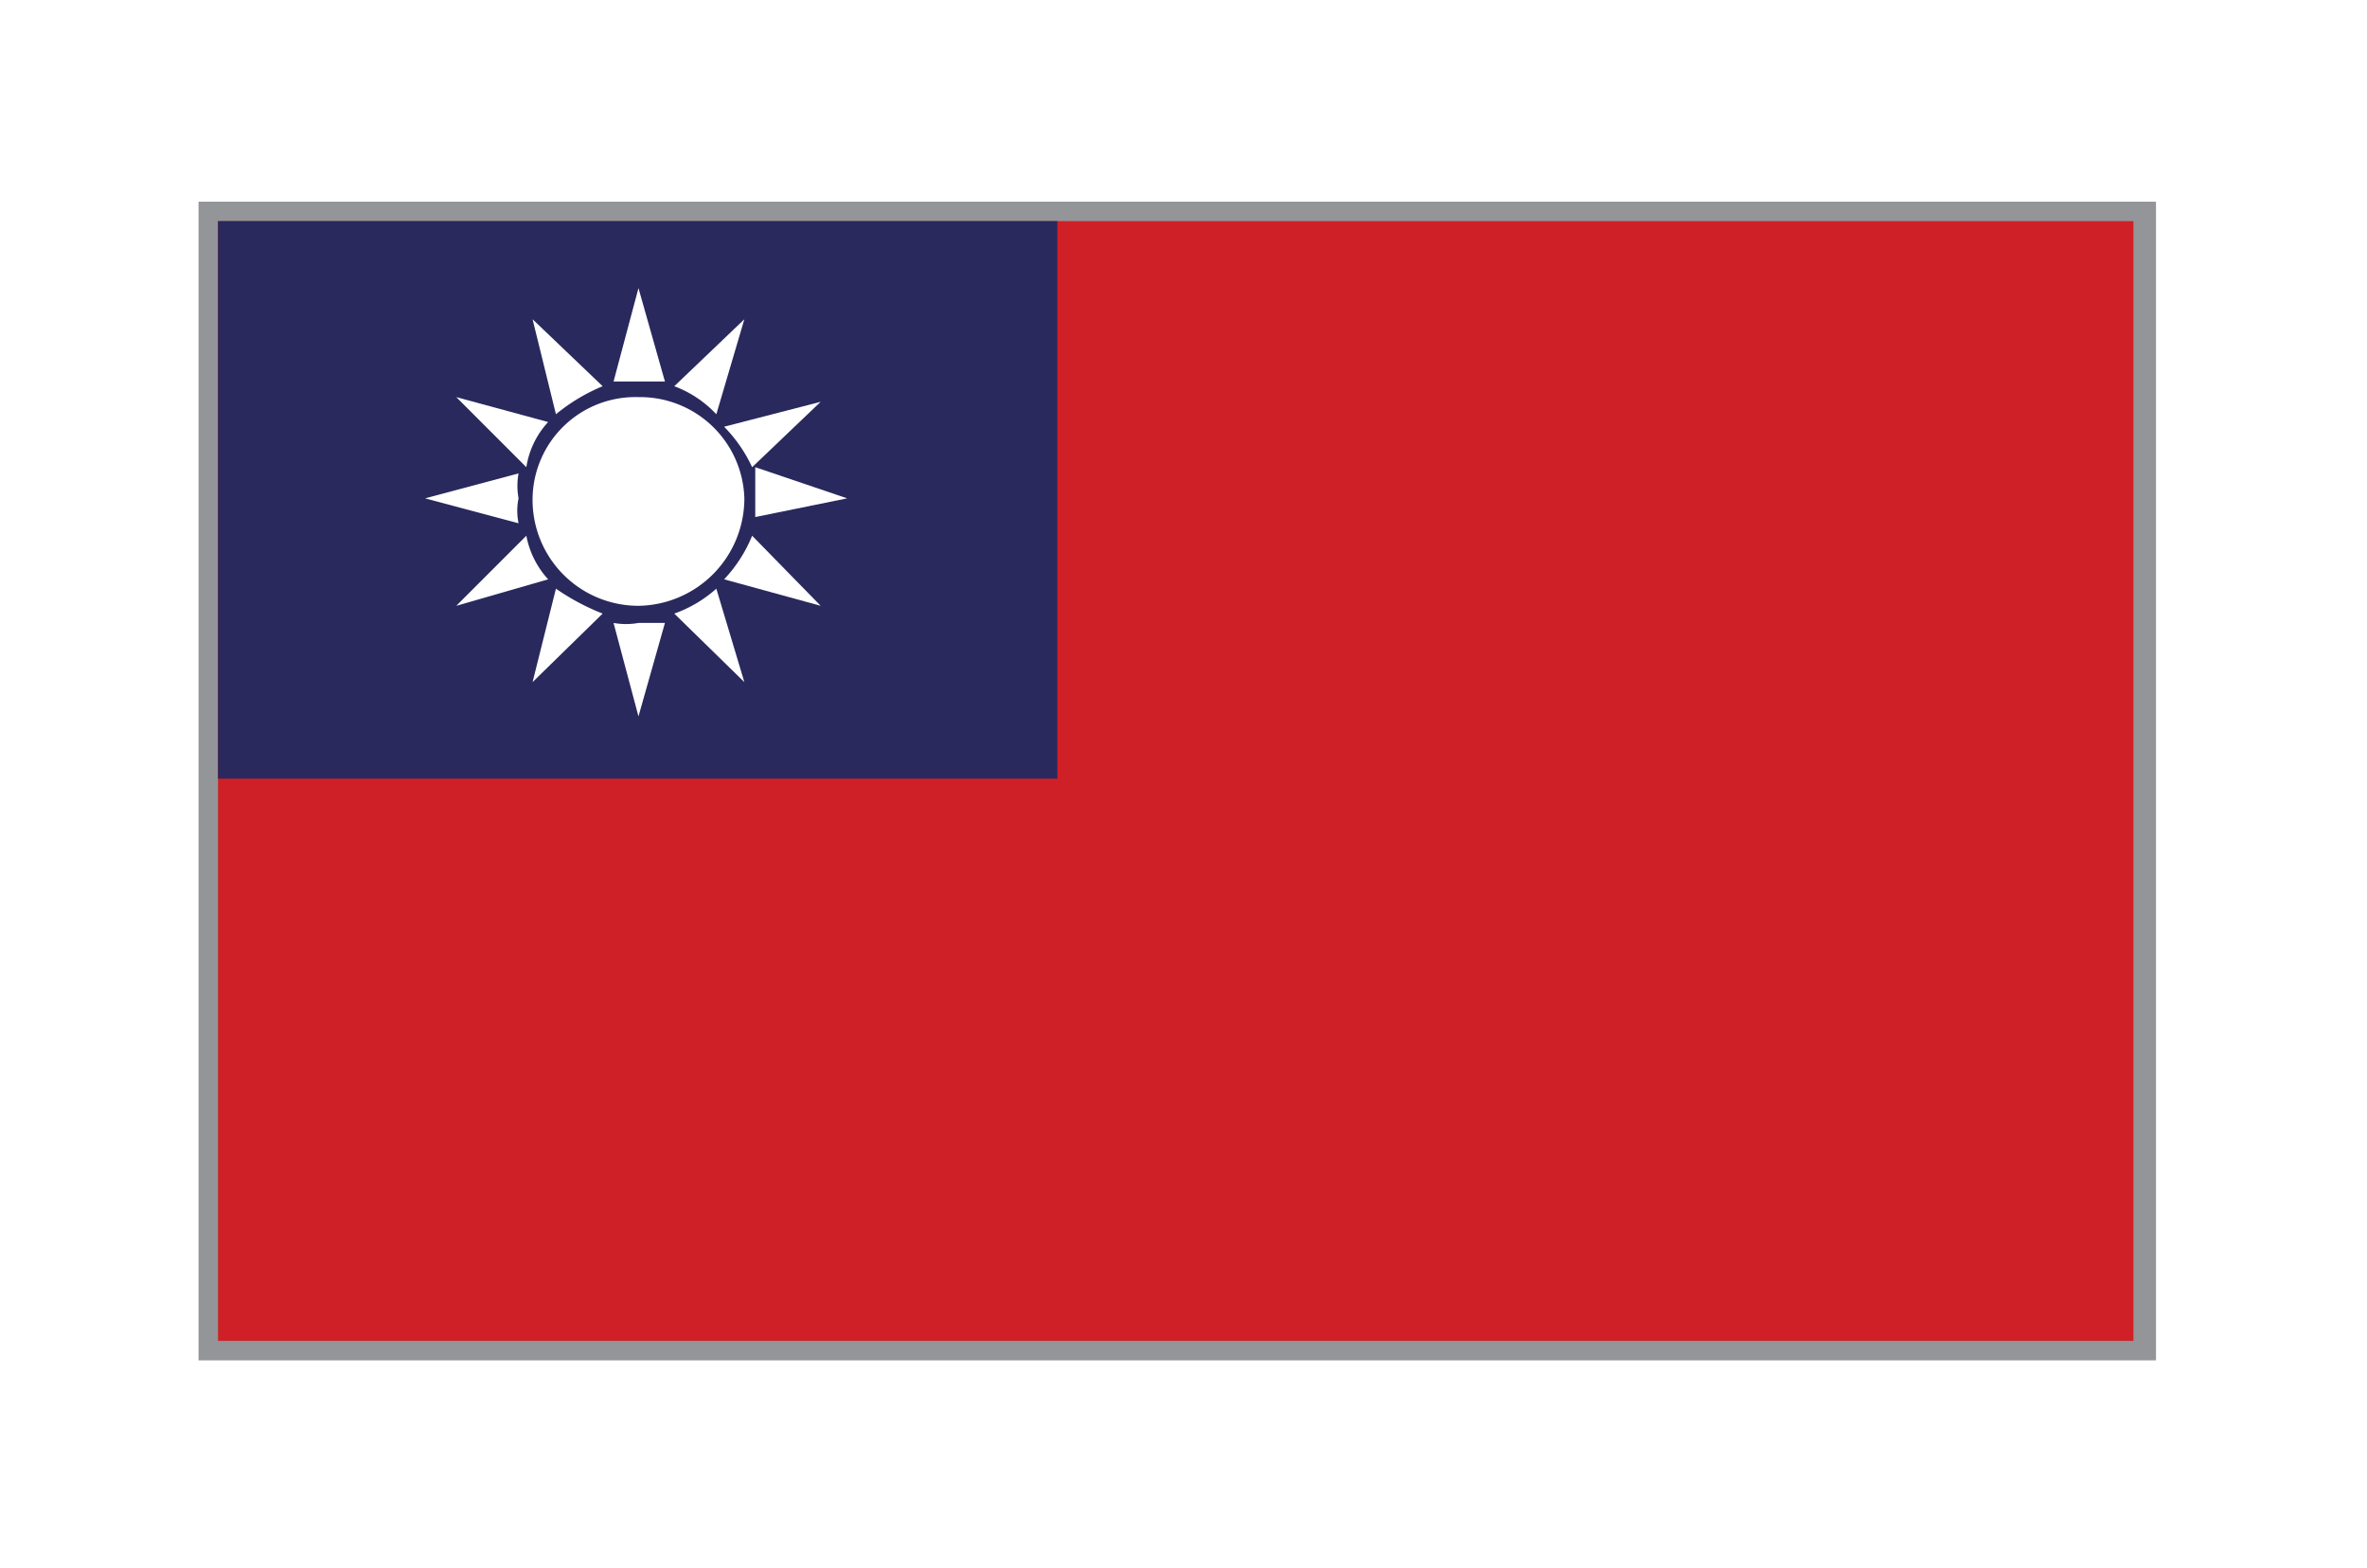
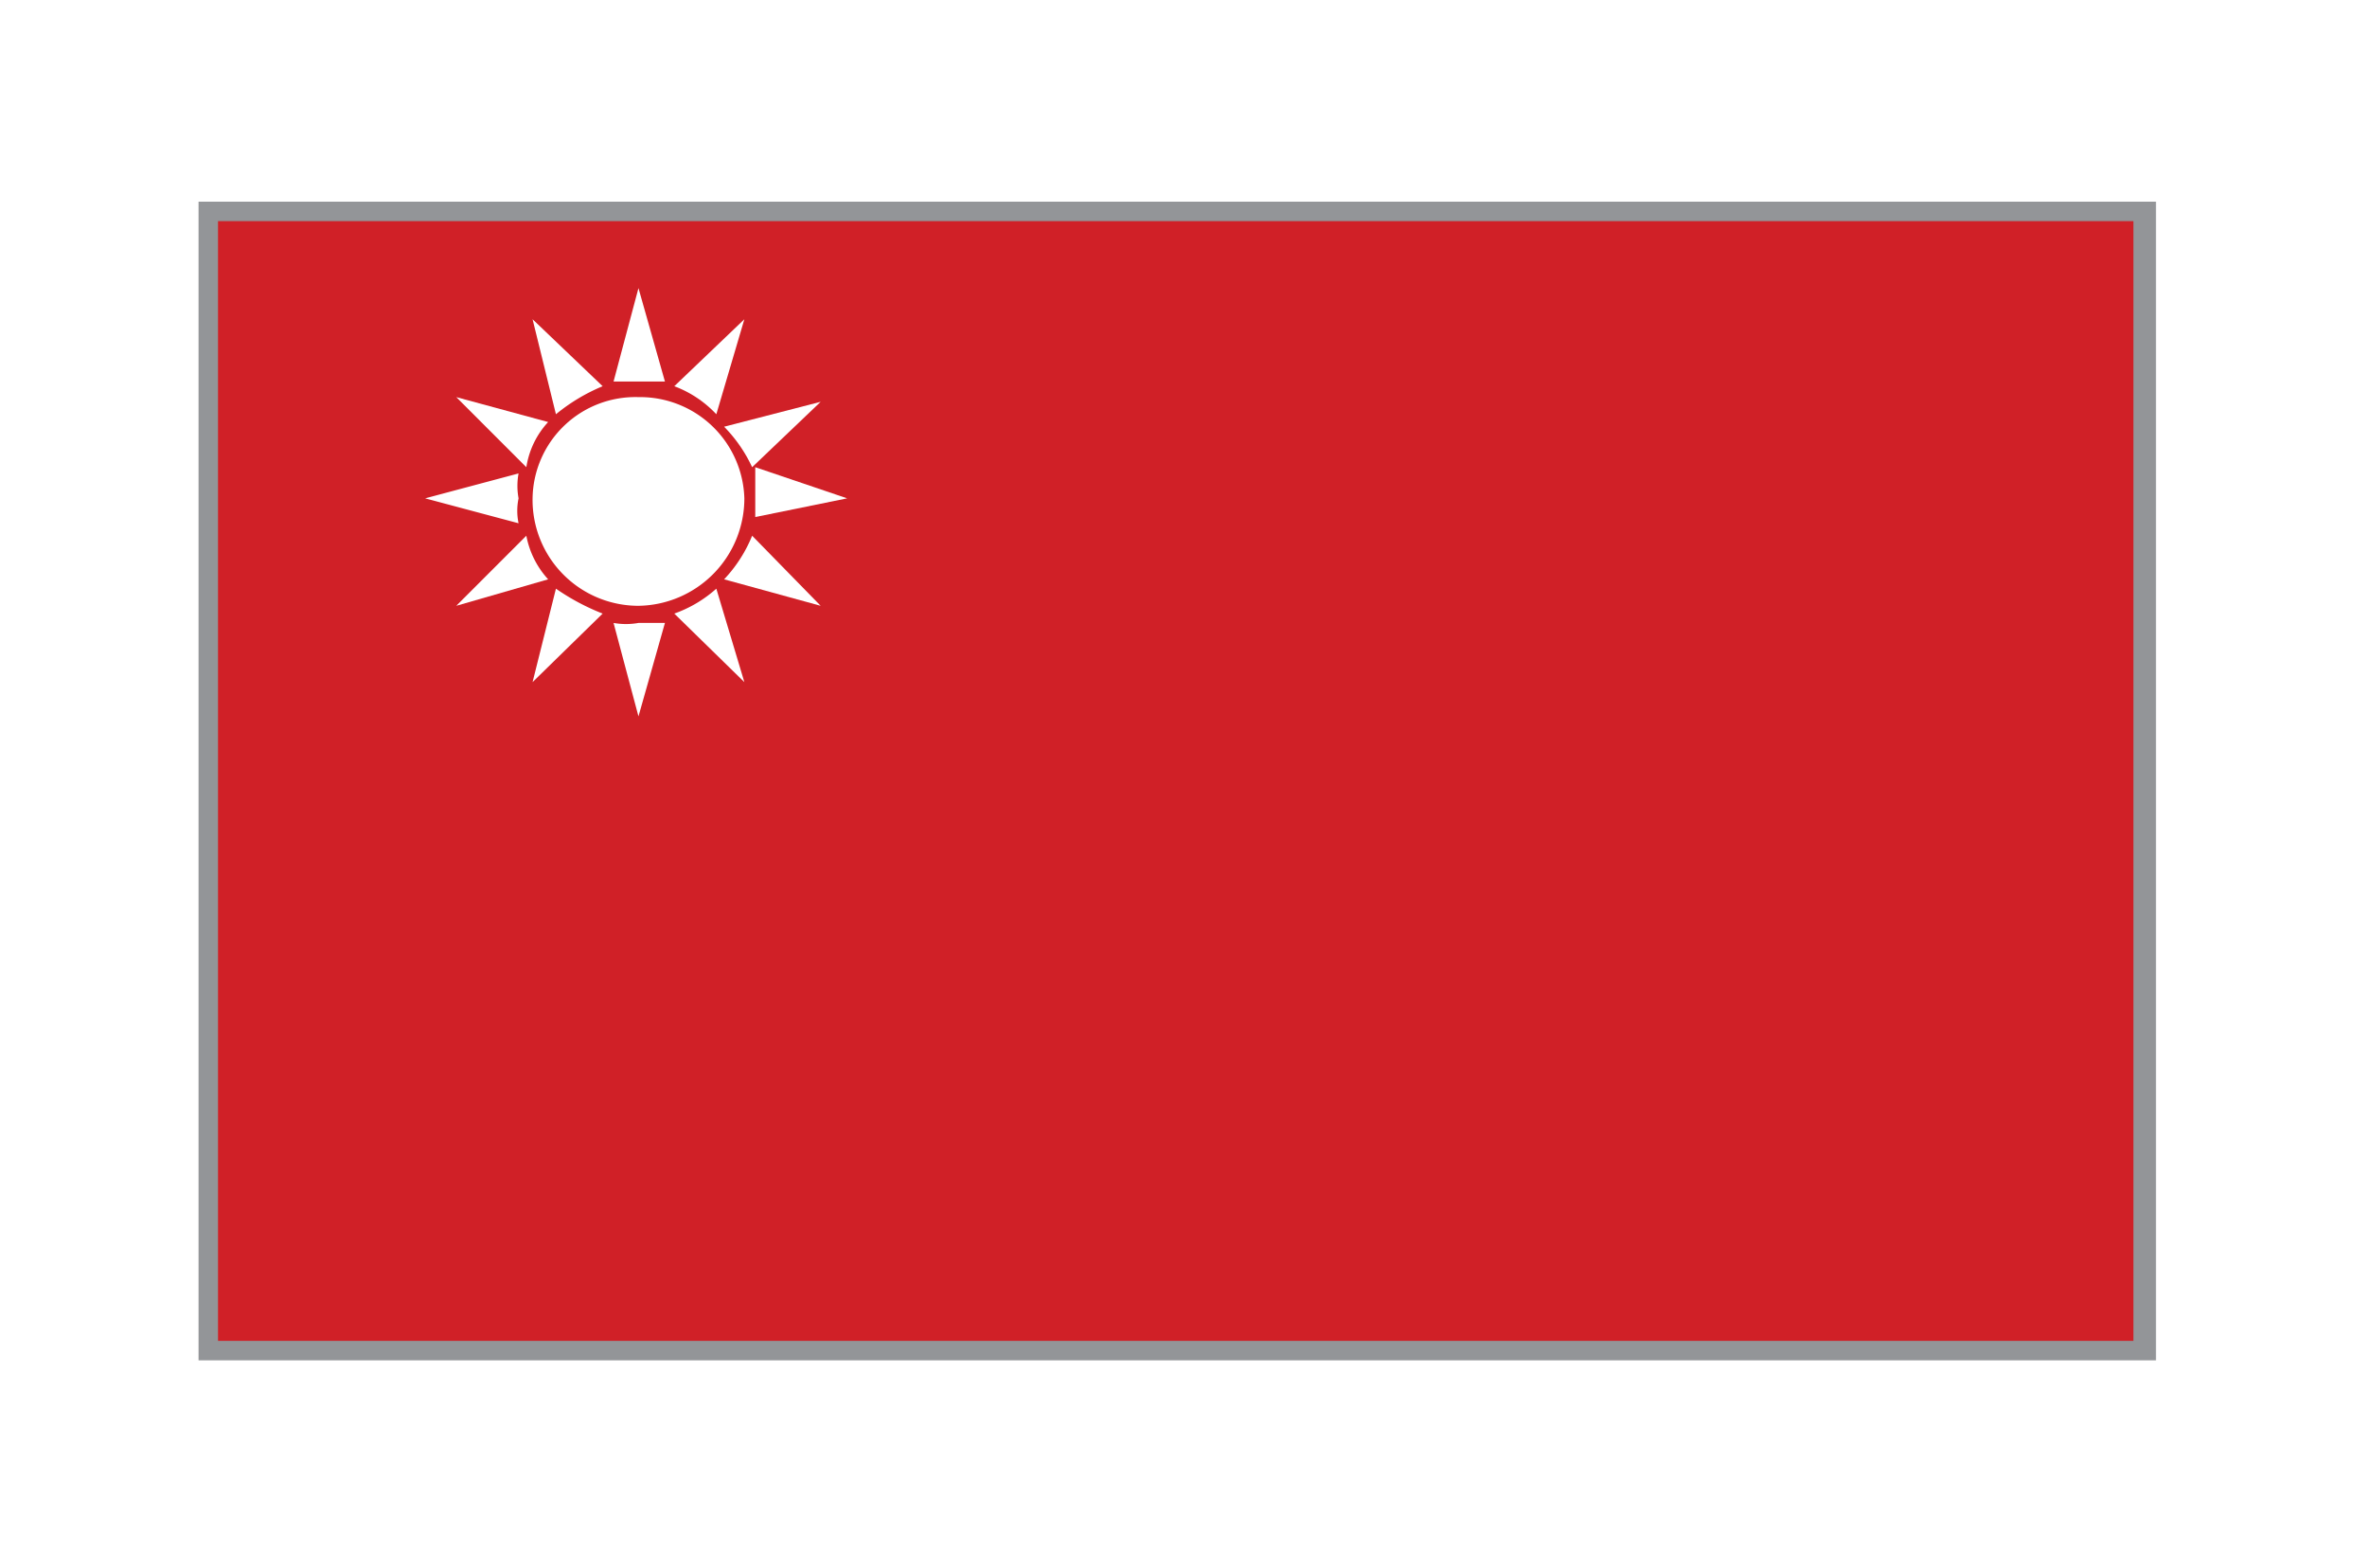
<svg xmlns="http://www.w3.org/2000/svg" viewBox="0 0 15.2 10.07">
  <defs>
    <style>.cls-1,.cls-3{fill:#939598;}.cls-1,.cls-5{stroke:#939598;stroke-miterlimit:10;stroke-width:0.25px;}.cls-2{fill:#fff;}.cls-4{clip-path:url(#clip-path);}.cls-5,.cls-8{fill:none;}.cls-6{fill:#d02027;}.cls-7{fill:#29295e;}</style>
    <clipPath id="clip-path">
      <rect class="cls-1" x="1.4" y="1.42" width="12.32" height="7.19" />
    </clipPath>
  </defs>
  <g id="background">
    <rect class="cls-2" width="15.2" height="10.07" />
  </g>
  <g id="Layer_2" data-name="Layer 2">
    <rect class="cls-3" x="1.4" y="1.42" width="12.32" height="7.19" />
    <g class="cls-4">
      <rect class="cls-1" x="1.4" y="1.42" width="12.32" height="7.19" />
-       <rect class="cls-1" x="1.4" y="1.42" width="12.32" height="7.19" />
      <rect class="cls-3" x="1.4" y="1.42" width="12.32" height="7.19" />
      <g class="cls-4">
-         <path class="cls-1" d="M7.56,2.85a2.16,2.16,0,0,1,0,4.31,2.16,2.16,0,1,1,0-4.31" />
-       </g>
+         </g>
      <rect class="cls-5" x="1.4" y="1.42" width="12.32" height="7.19" />
    </g>
    <rect class="cls-5" x="1.4" y="1.42" width="12.32" height="7.19" />
    <g id="TAIWAN">
      <rect class="cls-6" x="1.4" y="1.42" width="12.3" height="7.19" />
-       <rect class="cls-7" x="1.4" y="1.42" width="5.39" height="3.58" />
      <path class="cls-2" d="M3.87,2.48l-.45-.43.15.61A1.19,1.19,0,0,1,3.87,2.48Z" />
      <path class="cls-2" d="M4.1,2.45l.17,0-.17-.6-.16.6Z" />
      <path class="cls-2" d="M5.44,3.2,4.85,3v.32Z" />
      <path class="cls-2" d="M4.6,2.66l.18-.61-.45.43A.71.71,0,0,1,4.6,2.66Z" />
      <path class="cls-2" d="M4.83,3l.44-.42-.62.16A.93.93,0,0,1,4.83,3Z" />
      <path class="cls-2" d="M3.52,2.71l-.59-.16L3.38,3A.55.55,0,0,1,3.52,2.71Z" />
-       <path class="cls-2" d="M4.33,3.94l.45.44-.18-.6A.81.81,0,0,1,4.33,3.94Z" />
+       <path class="cls-2" d="M4.33,3.94l.45.44-.18-.6A.81.81,0,0,1,4.33,3.94" />
      <path class="cls-2" d="M4.65,3.72l.62.17-.44-.45A.9.9,0,0,1,4.65,3.72Z" />
      <path class="cls-2" d="M3.33,3.2a.44.44,0,0,1,0-.16l-.6.16.6.16A.39.39,0,0,1,3.33,3.2Z" />
      <path class="cls-2" d="M4.1,4a.45.45,0,0,1-.16,0l.16.6L4.27,4Z" />
      <path class="cls-2" d="M3.57,3.78l-.15.6.45-.44A1.46,1.46,0,0,1,3.57,3.78Z" />
      <path class="cls-2" d="M3.38,3.44l-.45.45.59-.17A.57.57,0,0,1,3.38,3.44Z" />
      <path class="cls-2" d="M4.1,2.55a.67.67,0,0,1,.68.65.69.69,0,0,1-.68.69.68.68,0,0,1-.68-.69.66.66,0,0,1,.68-.65" />
      <rect class="cls-8" x="1.4" y="1.42" width="12.3" height="7.19" />
-       <rect class="cls-8" x="1.4" y="1.42" width="12.3" height="7.19" />
    </g>
  </g>
</svg>